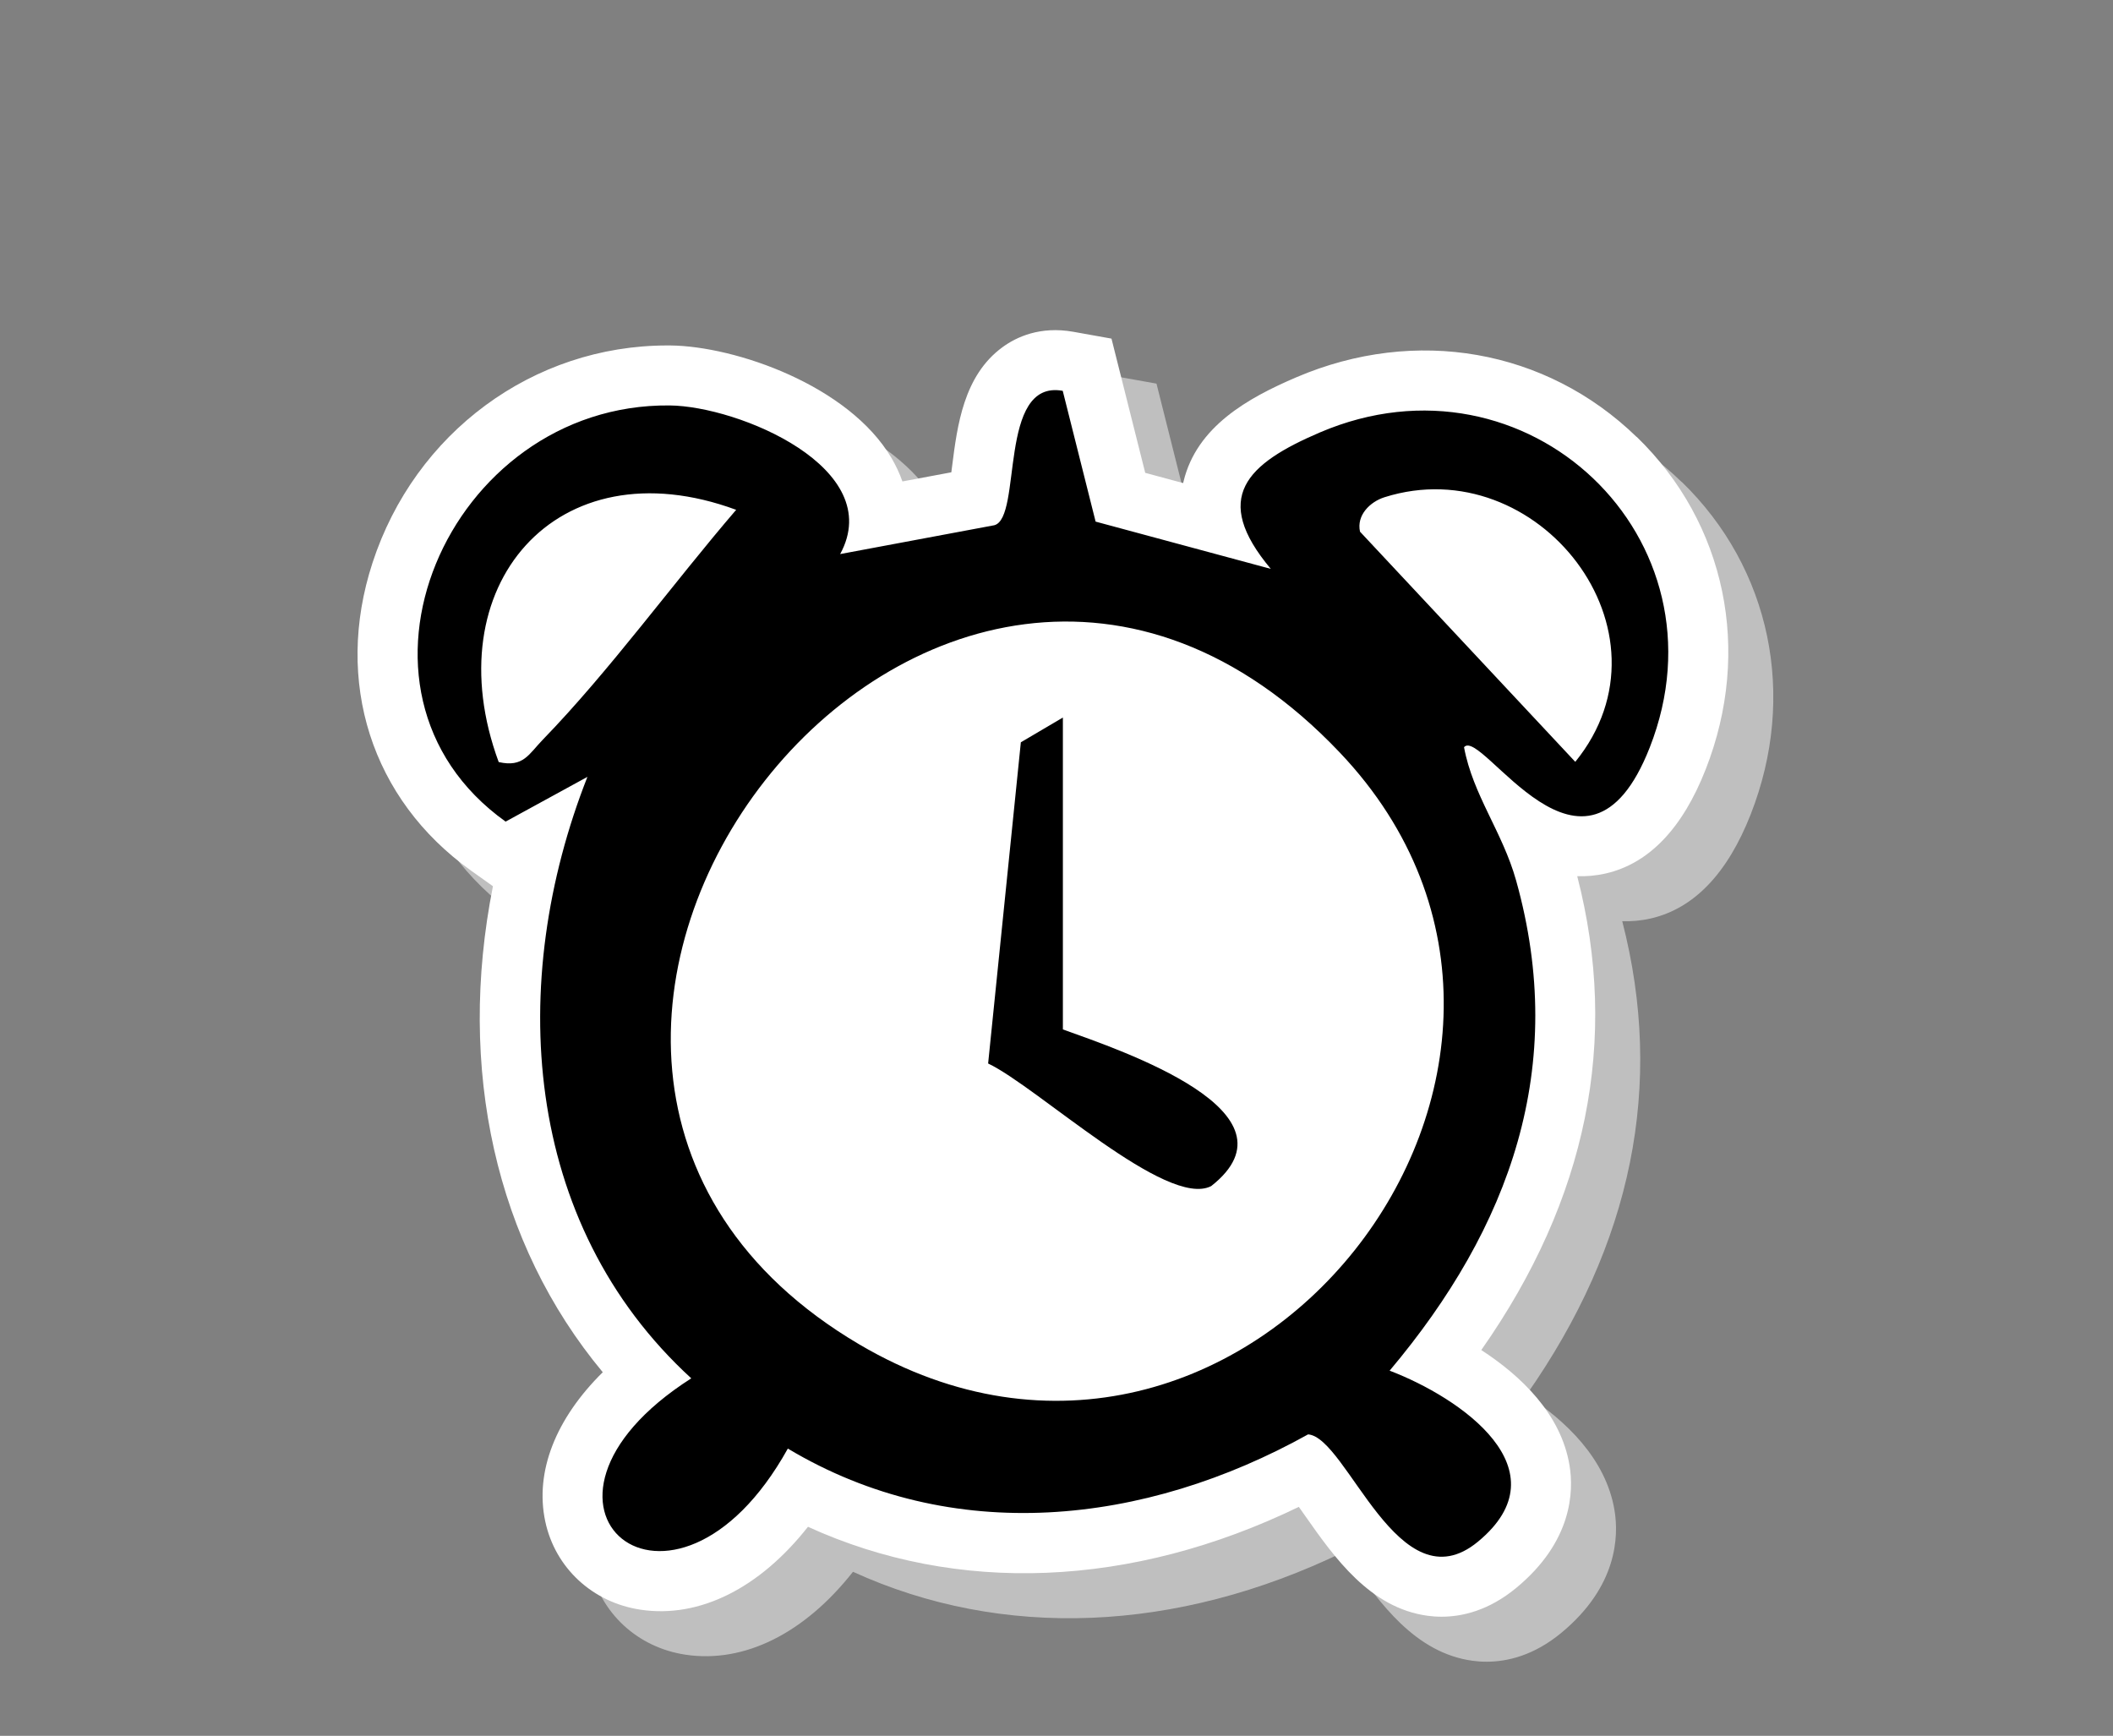
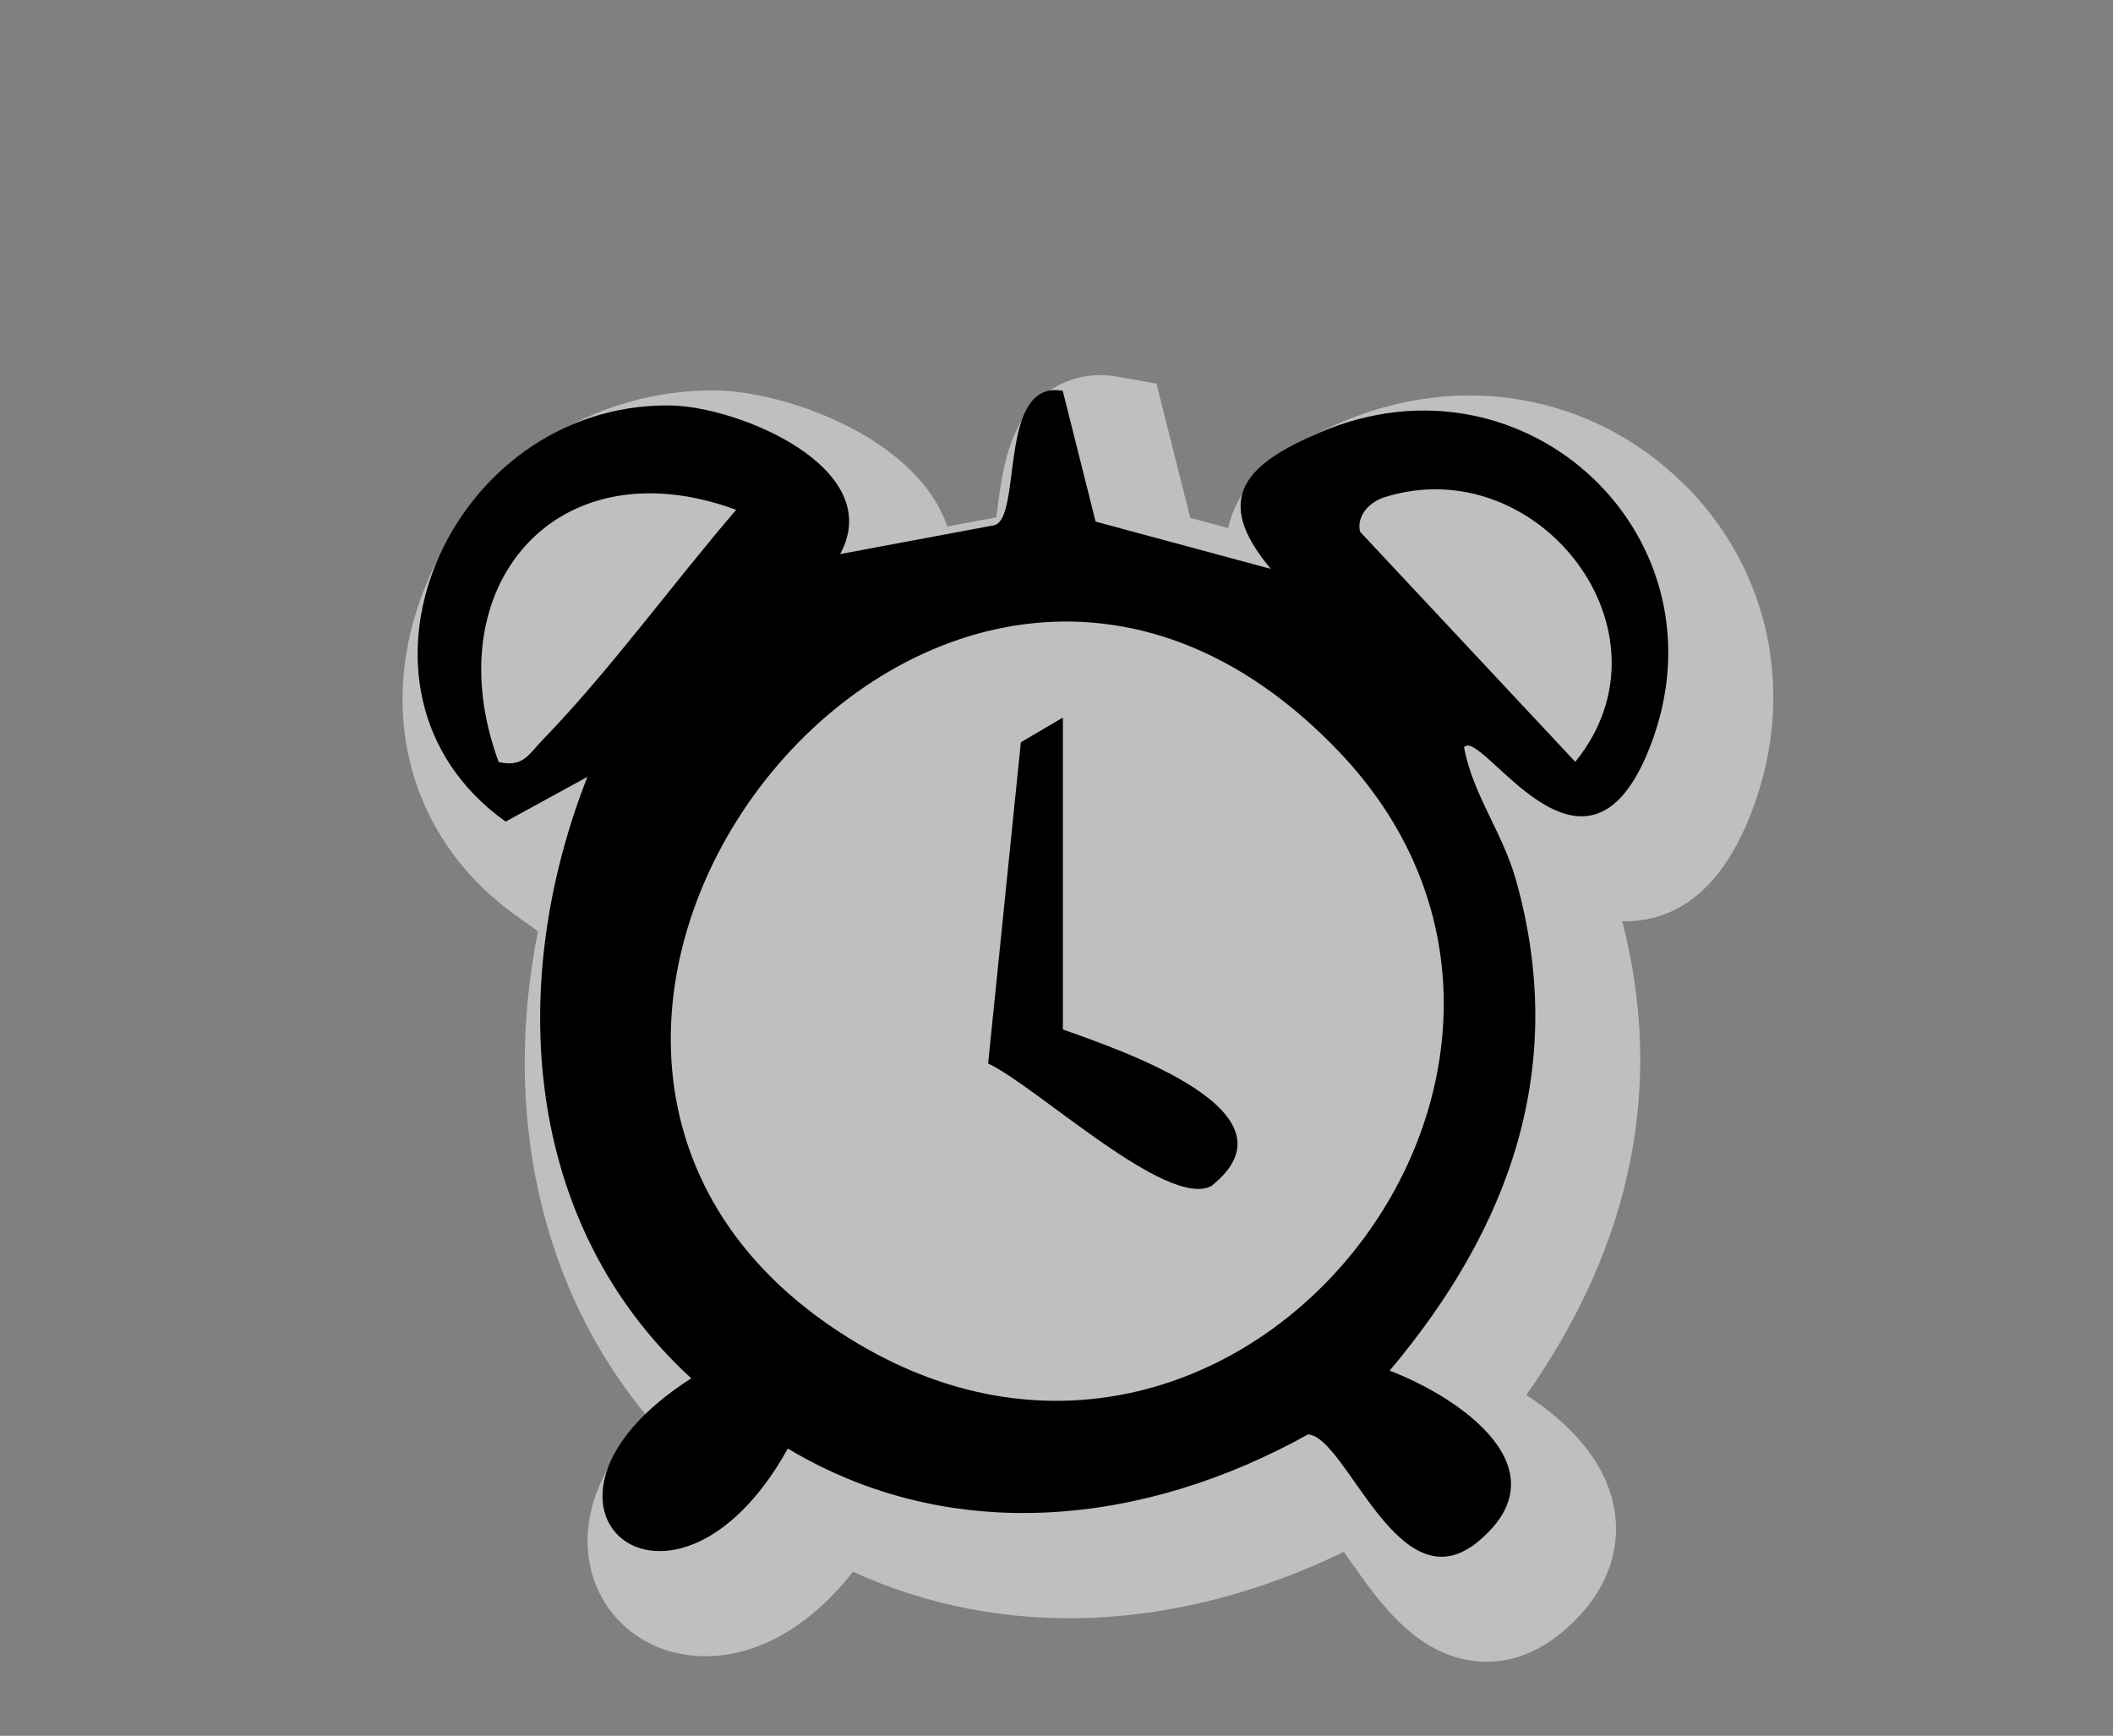
<svg xmlns="http://www.w3.org/2000/svg" id="Layer_1" viewBox="0 0 476.54 391.49">
  <rect x="0" y="0" width="476.54" height="391.49" fill="#808080" stroke="none" />
  <defs>
    <style>.cls-1{fill:#fff;}.cls-2{fill:#bfbfbf;}</style>
  </defs>
  <path class="cls-2" d="M379.26,108.7c-20.42-19.81-49.83-24.97-76.75-13.46-10.92,4.67-22.48,11.12-25.45,23.53-.03.11-.05.22-.08.33l-8.55-2.31-7.61-30.27-8.6-1.54c-7.47-1.33-12.84,1.16-16.02,3.5-8.73,6.41-10.16,17.67-11.31,26.71-.06.45-.12.96-.19,1.48l-11.03,2.06c-.63-1.8-1.46-3.57-2.48-5.31-9.61-16.33-35.16-25.22-49.9-25.36-.22,0-.43,0-.65,0-30.24,0-56.91,19.64-66.49,49.05-8.72,26.77-.22,53.35,22.19,69.36l4.98,3.55c-8.17,41.16.6,80.58,24.77,109.61-10.6,10.46-15.36,22.42-12.97,33.65,2.23,10.48,10.67,18.3,21.5,19.91,13.3,1.99,26.86-4.87,37.75-18.7,33.63,15.36,72.93,13.8,110.7-4.49.55.77,1.08,1.52,1.54,2.18,6.46,9.19,14.5,20.63,27.52,22.38.95.13,2,.21,3.13.21,4.64,0,10.64-1.37,16.86-6.51,12.67-10.48,12.96-21.8,12-27.61-1.93-11.7-11.08-20.29-19.9-26.02,23.9-34.06,31.17-69.93,21.64-106.87,2.08.06,4.23-.11,6.45-.62,9.71-2.24,17.29-10.14,22.52-23.48,10.5-26.76,4.54-55.49-15.56-74.99ZM326.48,135.19h0s0,0,0,0c0,0,0,0-.01,0Z" />
-   <path class="cls-1" d="M369.11,98.55c-20.42-19.81-49.83-24.97-76.75-13.46-10.92,4.67-22.48,11.12-25.45,23.53-.03.11-.05.22-.08.33l-8.55-2.31-7.61-30.27-8.6-1.54c-7.47-1.33-12.84,1.16-16.02,3.5-8.73,6.41-10.16,17.67-11.31,26.71-.06.45-.12.96-.19,1.48l-11.03,2.06c-.63-1.8-1.46-3.57-2.48-5.31-9.61-16.33-35.16-25.22-49.9-25.36-.22,0-.43,0-.65,0-30.24,0-56.91,19.64-66.49,49.05-8.72,26.77-.22,53.35,22.19,69.36l4.98,3.55c-8.17,41.16.6,80.58,24.77,109.61-10.6,10.46-15.36,22.42-12.97,33.65,2.23,10.48,10.67,18.3,21.5,19.91,13.3,1.99,26.86-4.87,37.75-18.7,33.63,15.36,72.93,13.8,110.7-4.49.55.77,1.08,1.52,1.54,2.18,6.46,9.19,14.5,20.63,27.52,22.38.95.13,2,.21,3.13.21,4.64,0,10.64-1.37,16.86-6.51,12.67-10.48,12.96-21.8,12-27.61-1.93-11.7-11.08-20.29-19.9-26.02,23.9-34.06,31.17-69.93,21.64-106.87,2.08.06,4.23-.11,6.45-.62,9.71-2.24,17.29-10.14,22.52-23.48,10.5-26.76,4.54-55.49-15.56-74.99ZM316.33,125.04h0s0,0,0,0c0,0,0,0-.01,0Z" />
  <path d="M239.68,88.16l7.41,29.48,39.51,10.66c-13.5-16.08-5.45-23.7,11.07-30.77,46.63-19.94,92.91,23.88,74.39,71.06-14.6,37.19-37.94-4.79-41.88-.07,2,10.8,8.67,19.08,11.75,30.08,11.74,41.95-1.31,78.2-28.53,110.53,16.01,6.1,39.53,22.36,19.93,38.56-17.93,14.83-29.48-23.53-38.32-24.19-36.74,20.46-80.27,25.38-117.33,3.2-25.99,46.78-66.51,12.73-21.78-15.84-38.27-35.06-41.58-89.51-23.42-135.65l-18.45,10.09c-41.22-29.46-13.01-94.33,36.96-93.86,15.59.14,49.04,14.13,38.49,33.52l34.75-6.5c6.39-1.64.74-32.96,15.43-30.32ZM166.02,114.98c-40.59-14.95-68.11,17.38-53.55,56.89,5.58,1.27,6.78-1.79,9.96-5.06,14.98-15.43,29.46-35.38,43.59-51.82ZM312.25,112.14c-3.28,1.04-6.35,4.06-5.53,7.77l48.55,51.91c23.87-29.38-8.53-70.58-43.02-59.68ZM302.16,169.72c-91.66-96.54-217.95,68.94-108.36,133.49,86.57,50.99,175.19-63.11,108.36-133.49Z" />
  <path d="M239.71,161.83v70.34c13.33,4.8,54.62,18.66,33.45,35.33-9.99,5.15-39.1-22.31-50.31-27.65l7.38-72.44,9.49-5.59Z" />
</svg>